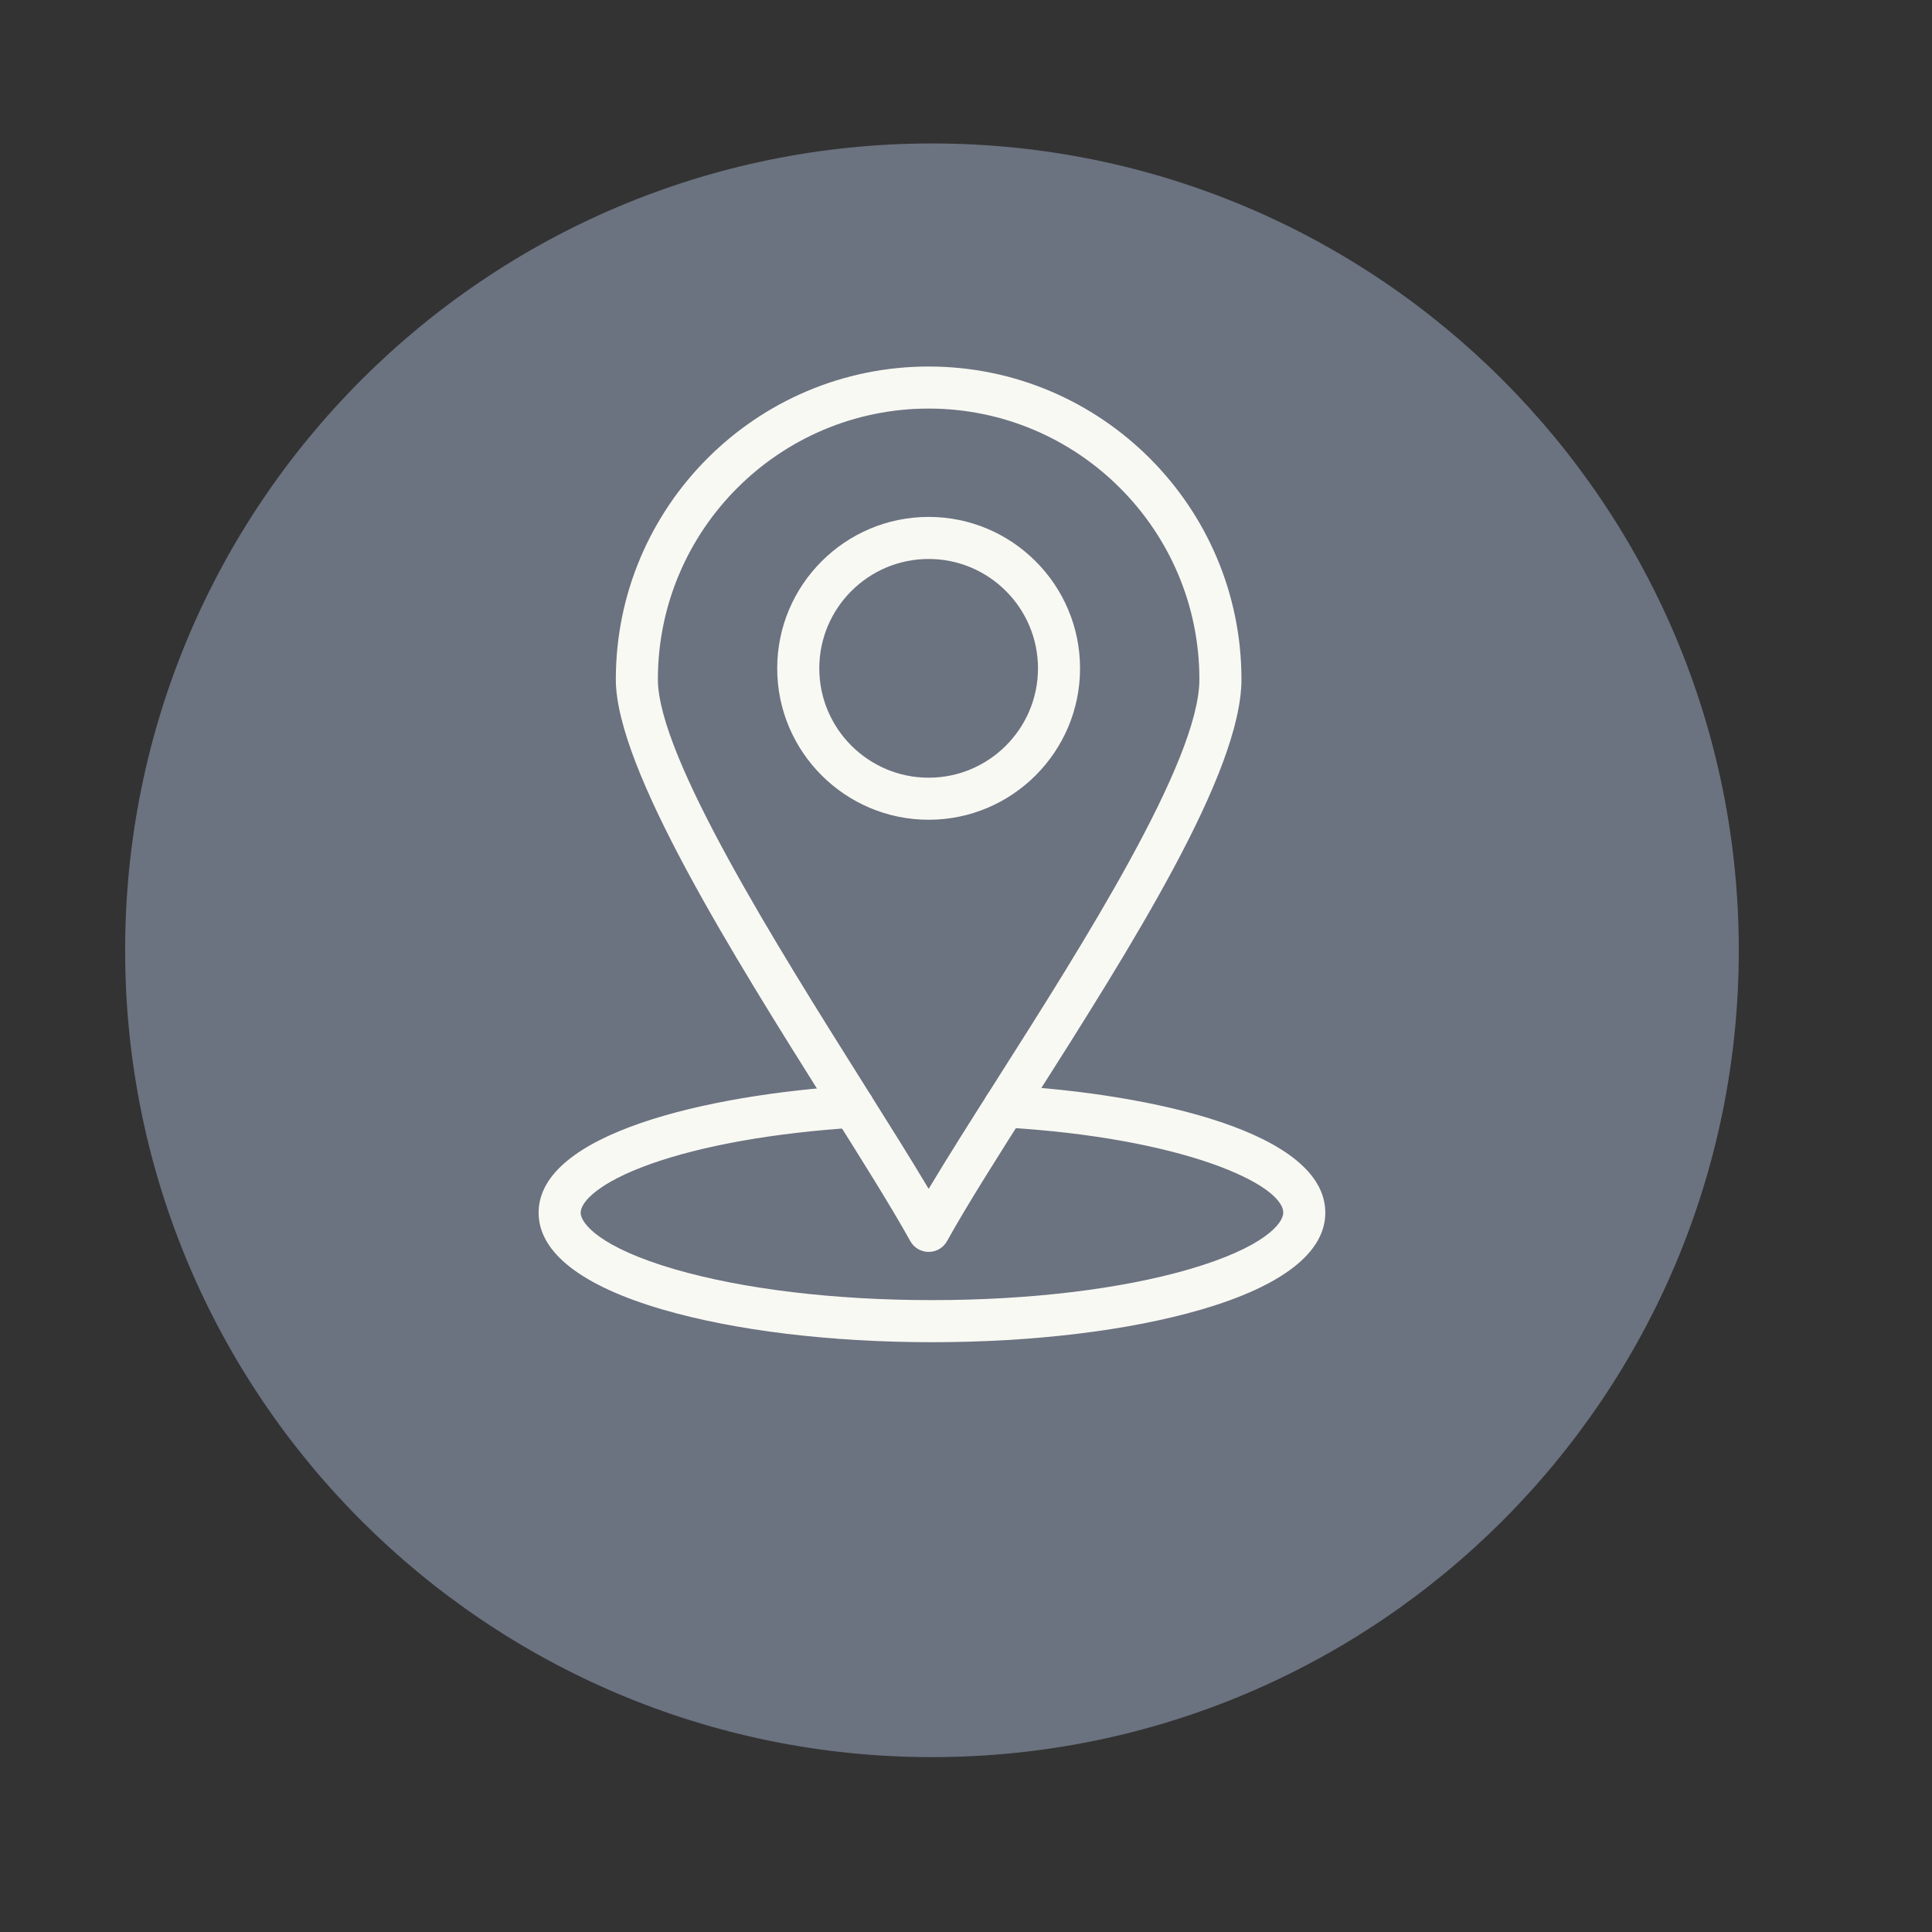
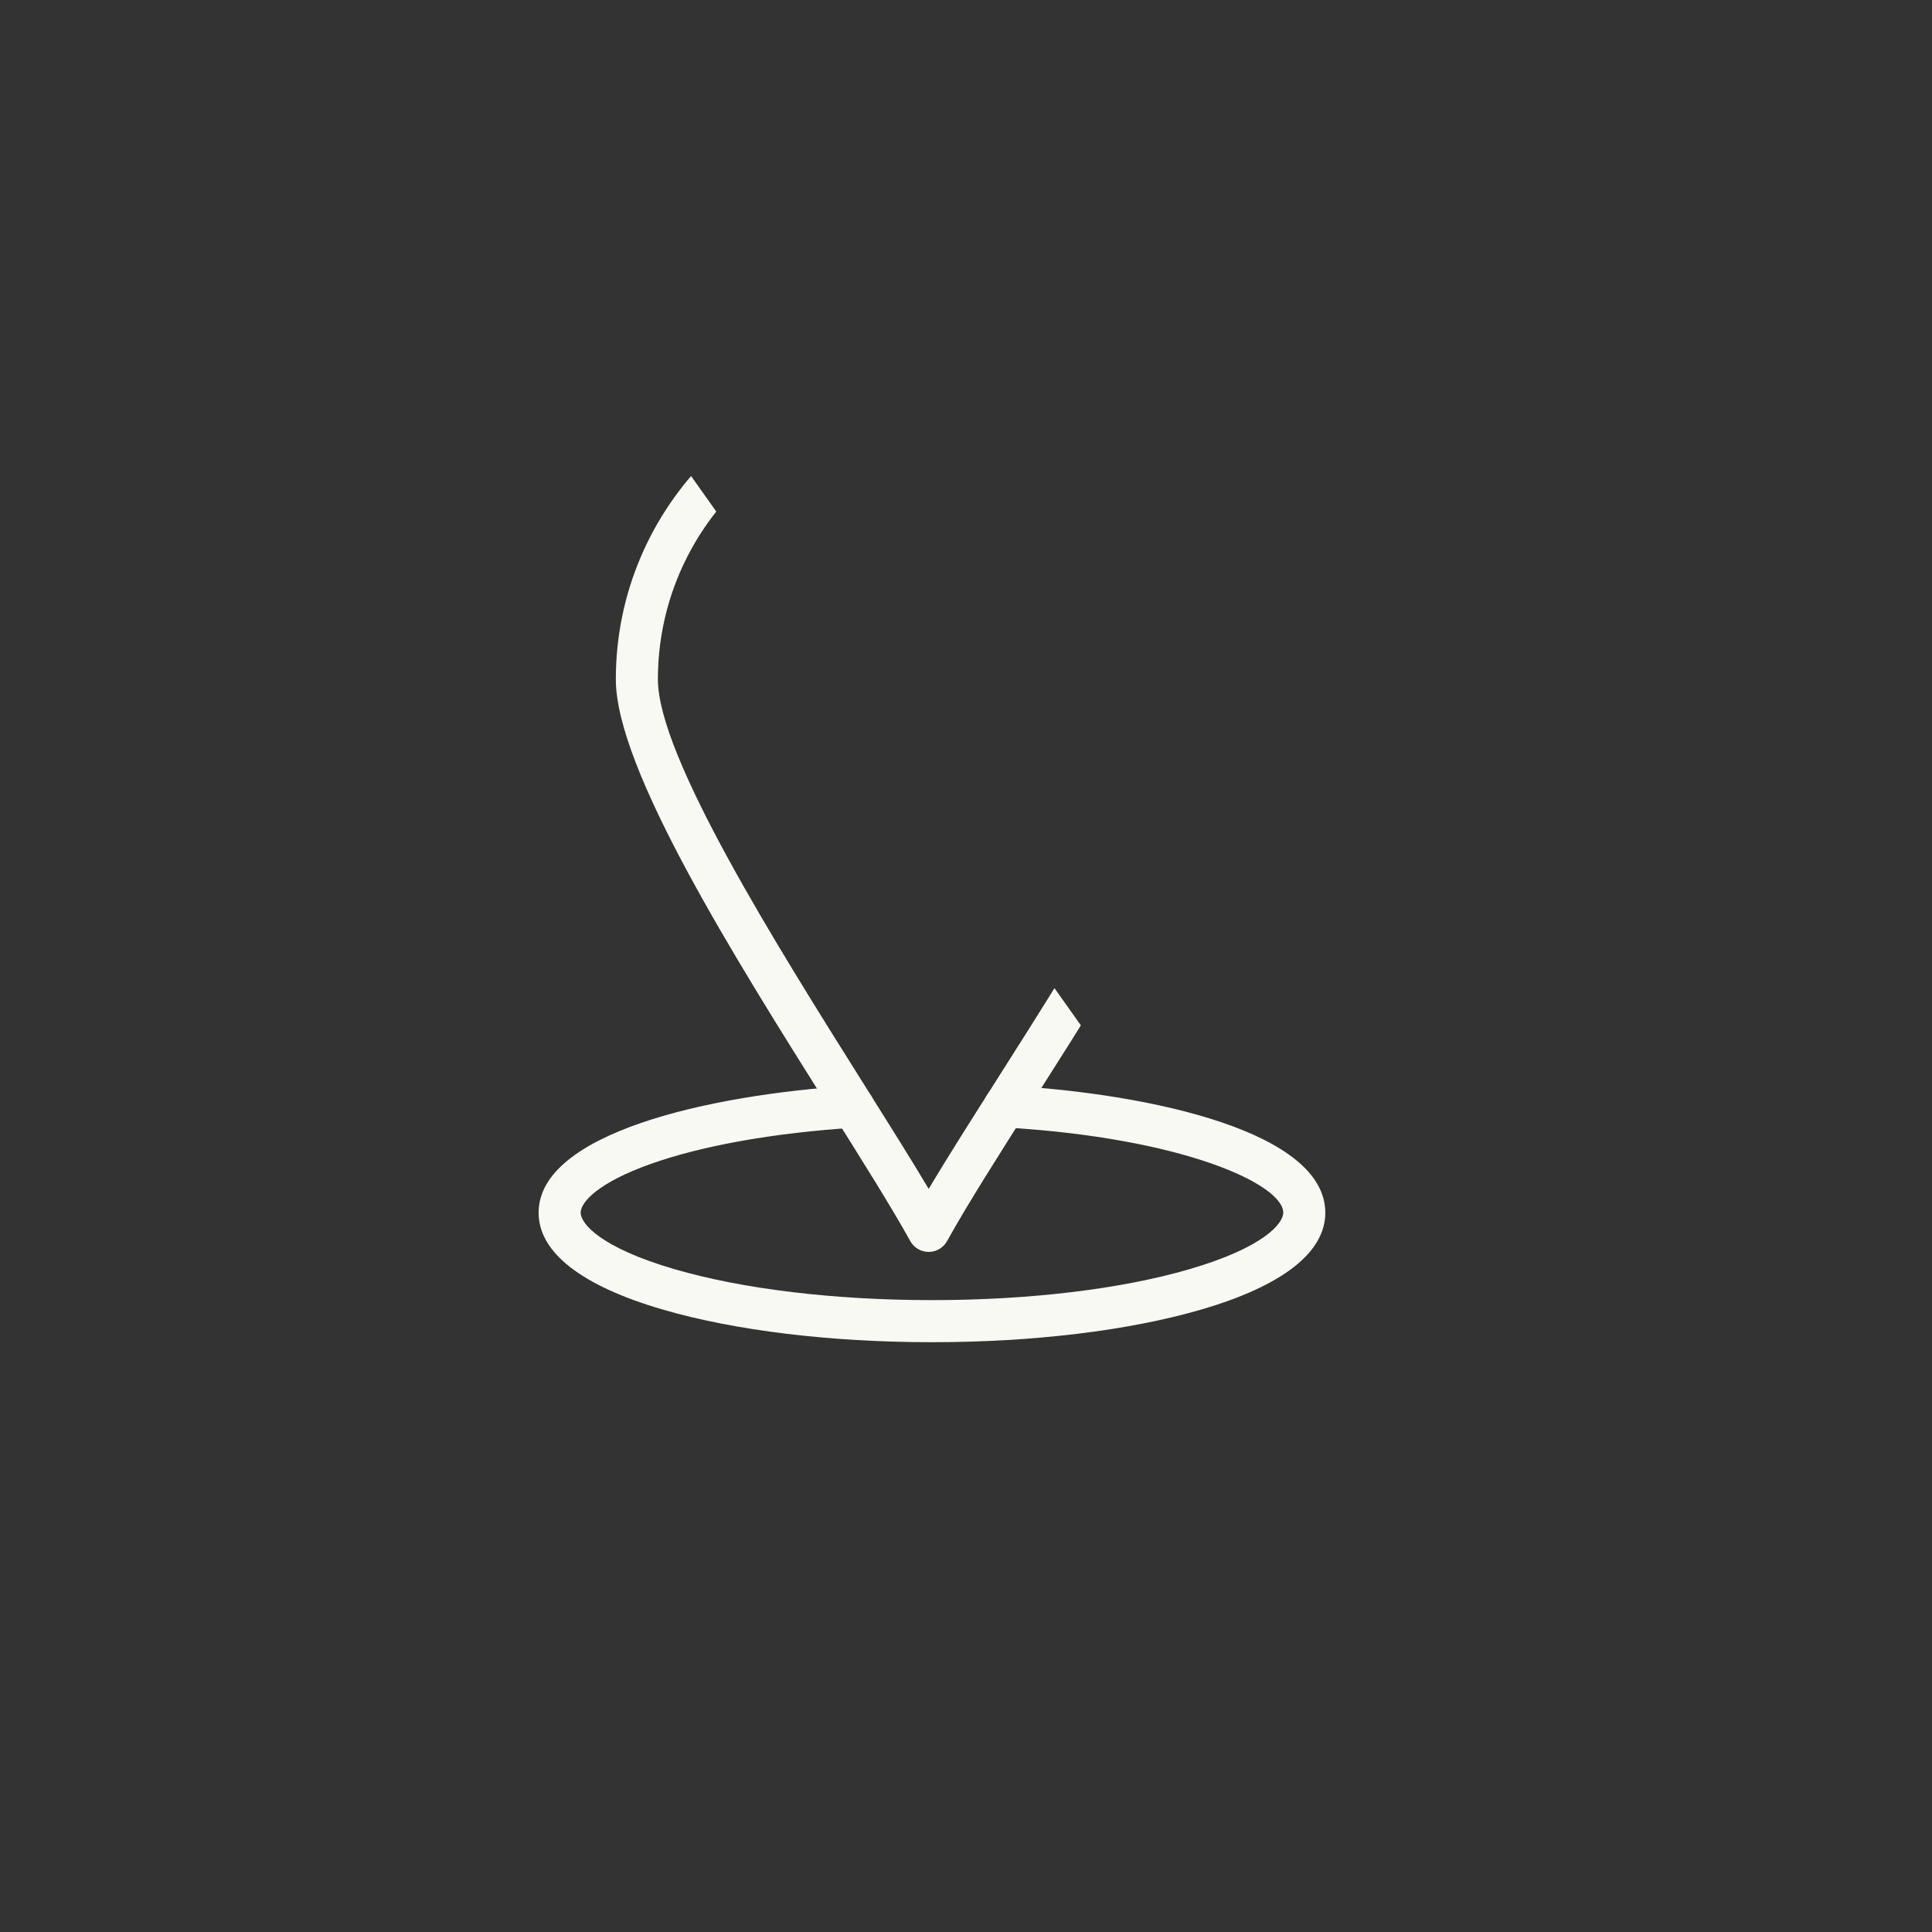
<svg xmlns="http://www.w3.org/2000/svg" width="500" zoomAndPan="magnify" viewBox="0 0 375 375" height="500" preserveAspectRatio="xMidYMid meet" version="1.0">
  <rect x="0" y="0" width="375" height="375" fill="#333333" stroke="none" />
  <defs>
    <clipPath id="16f91fbcfa">
      <path d="M 24.289 27.844 L 337.5 27.844 L 337.5 341.059 L 24.289 341.059 Z M 24.289 27.844 " clip-rule="nonzero" />
    </clipPath>
    <clipPath id="70ea3359c7">
      <path d="M 180.895 27.844 C 94.402 27.844 24.289 97.961 24.289 184.453 C 24.289 270.941 94.402 341.059 180.895 341.059 C 267.387 341.059 337.5 270.941 337.5 184.453 C 337.5 97.961 267.387 27.844 180.895 27.844 Z M 180.895 27.844 " clip-rule="nonzero" />
    </clipPath>
    <clipPath id="da8a0734c2">
-       <path d="M 0.289 0.844 L 313.5 0.844 L 313.5 314.059 L 0.289 314.059 Z M 0.289 0.844 " clip-rule="nonzero" />
-     </clipPath>
+       </clipPath>
    <clipPath id="756289a317">
      <path d="M 156.895 0.844 C 70.402 0.844 0.289 70.961 0.289 157.453 C 0.289 243.941 70.402 314.059 156.895 314.059 C 243.387 314.059 313.5 243.941 313.5 157.453 C 313.5 70.961 243.387 0.844 156.895 0.844 Z M 156.895 0.844 " clip-rule="nonzero" />
    </clipPath>
    <clipPath id="2680d46958">
      <rect x="0" width="314" y="0" height="315" />
    </clipPath>
    <clipPath id="7b700e1cf9">
      <path d="M 104.551 210 L 257.551 210 L 257.551 260.816 L 104.551 260.816 Z M 104.551 210 " clip-rule="nonzero" />
    </clipPath>
    <clipPath id="a330e26185">
-       <path d="M 119 71.066 L 241 71.066 L 241 243 L 119 243 Z M 119 71.066 " clip-rule="nonzero" />
+       <path d="M 119 71.066 L 241 243 L 119 243 Z M 119 71.066 " clip-rule="nonzero" />
    </clipPath>
  </defs>
  <g clip-path="url(#16f91fbcfa)">
    <g clip-path="url(#70ea3359c7)">
      <g transform="matrix(1, 0, 0, 1, 24, 27)">
        <g clip-path="url(#2680d46958)">
          <g clip-path="url(#da8a0734c2)">
            <g clip-path="url(#756289a317)">
              <path fill="#6b7280" d="M 0.289 0.844 L 313.5 0.844 L 313.5 314.059 L 0.289 314.059 Z M 0.289 0.844 " fill-opacity="1" fill-rule="nonzero" />
            </g>
          </g>
        </g>
      </g>
    </g>
  </g>
  <g clip-path="url(#7b700e1cf9)">
    <path fill="#f9f9f3" d="M 180.895 260.52 C 161.219 260.52 142.664 258.27 128.652 254.188 C 112.879 249.598 104.543 243.098 104.543 235.391 C 104.543 220.02 137.297 212.504 165.348 210.738 C 167.598 210.59 169.535 212.309 169.676 214.559 C 169.82 216.809 168.109 218.746 165.859 218.887 C 150.332 219.863 136.273 222.363 126.273 225.93 C 116.262 229.496 112.707 233.258 112.707 235.391 C 112.707 237.492 116.547 242.16 130.934 246.352 C 144.227 250.223 161.969 252.352 180.895 252.352 C 199.82 252.352 217.566 250.223 230.855 246.352 C 245.238 242.16 249.078 237.492 249.078 235.391 C 249.078 229.898 229.746 220.836 194.789 218.824 C 192.539 218.695 190.816 216.766 190.949 214.516 C 191.078 212.262 193.012 210.539 195.258 210.672 C 223.852 212.316 257.242 219.777 257.242 235.391 C 257.242 243.098 248.906 249.598 233.141 254.188 C 219.125 258.27 200.574 260.52 180.895 260.52 Z M 180.895 260.52 " fill-opacity="1" fill-rule="nonzero" />
  </g>
  <g clip-path="url(#a330e26185)">
    <path fill="#f9f9f3" d="M 180.254 242.996 C 178.77 242.996 177.402 242.191 176.684 240.895 C 172.992 234.238 167.316 225.211 160.746 214.754 C 142.383 185.547 119.531 149.191 119.531 131.863 C 119.531 98.379 146.77 71.141 180.254 71.141 C 213.73 71.141 240.965 98.379 240.965 131.863 C 240.965 150.059 219.449 183.918 200.469 213.793 C 193.934 224.078 187.758 233.793 183.824 240.891 C 183.105 242.191 181.738 242.996 180.254 242.996 Z M 180.254 79.305 C 151.273 79.305 127.695 102.883 127.695 131.863 C 127.695 146.84 150.793 183.582 167.656 210.41 C 172.461 218.051 176.789 224.938 180.254 230.758 C 184.004 224.477 188.691 217.102 193.578 209.41 C 210.129 183.363 232.801 147.684 232.801 131.863 C 232.801 102.883 209.227 79.305 180.254 79.305 Z M 180.254 79.305 " fill-opacity="1" fill-rule="nonzero" />
  </g>
-   <path fill="#f9f9f3" d="M 180.254 159.113 C 164.043 159.113 150.855 145.93 150.855 129.727 C 150.855 113.52 164.043 100.332 180.254 100.332 C 196.457 100.332 209.637 113.52 209.637 129.727 C 209.637 145.93 196.457 159.113 180.254 159.113 Z M 180.254 108.496 C 168.547 108.496 159.023 118.02 159.023 129.727 C 159.023 141.43 168.547 150.949 180.254 150.949 C 191.953 150.949 201.473 141.43 201.473 129.727 C 201.473 118.02 191.953 108.496 180.254 108.496 Z M 180.254 108.496 " fill-opacity="1" fill-rule="nonzero" />
</svg>